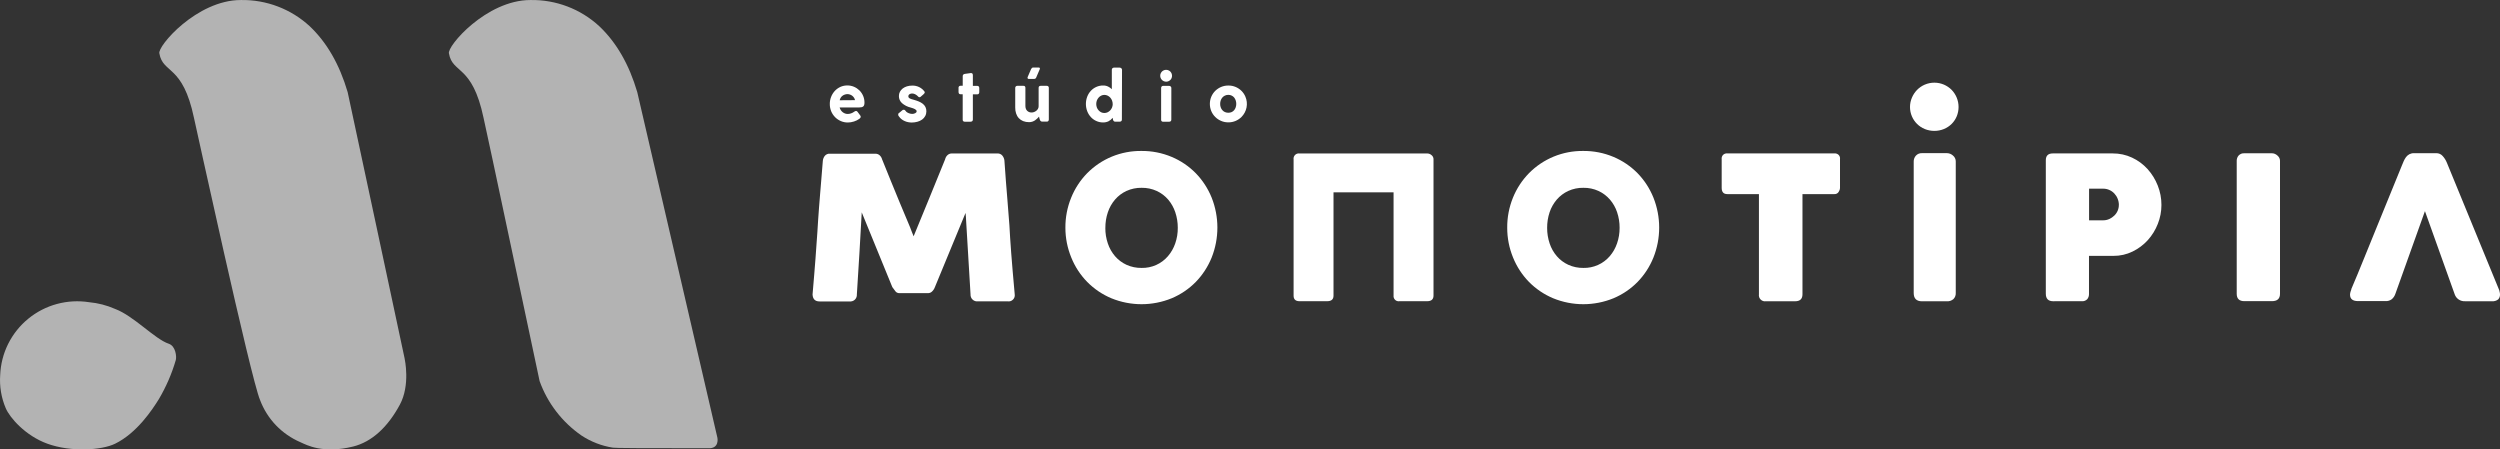
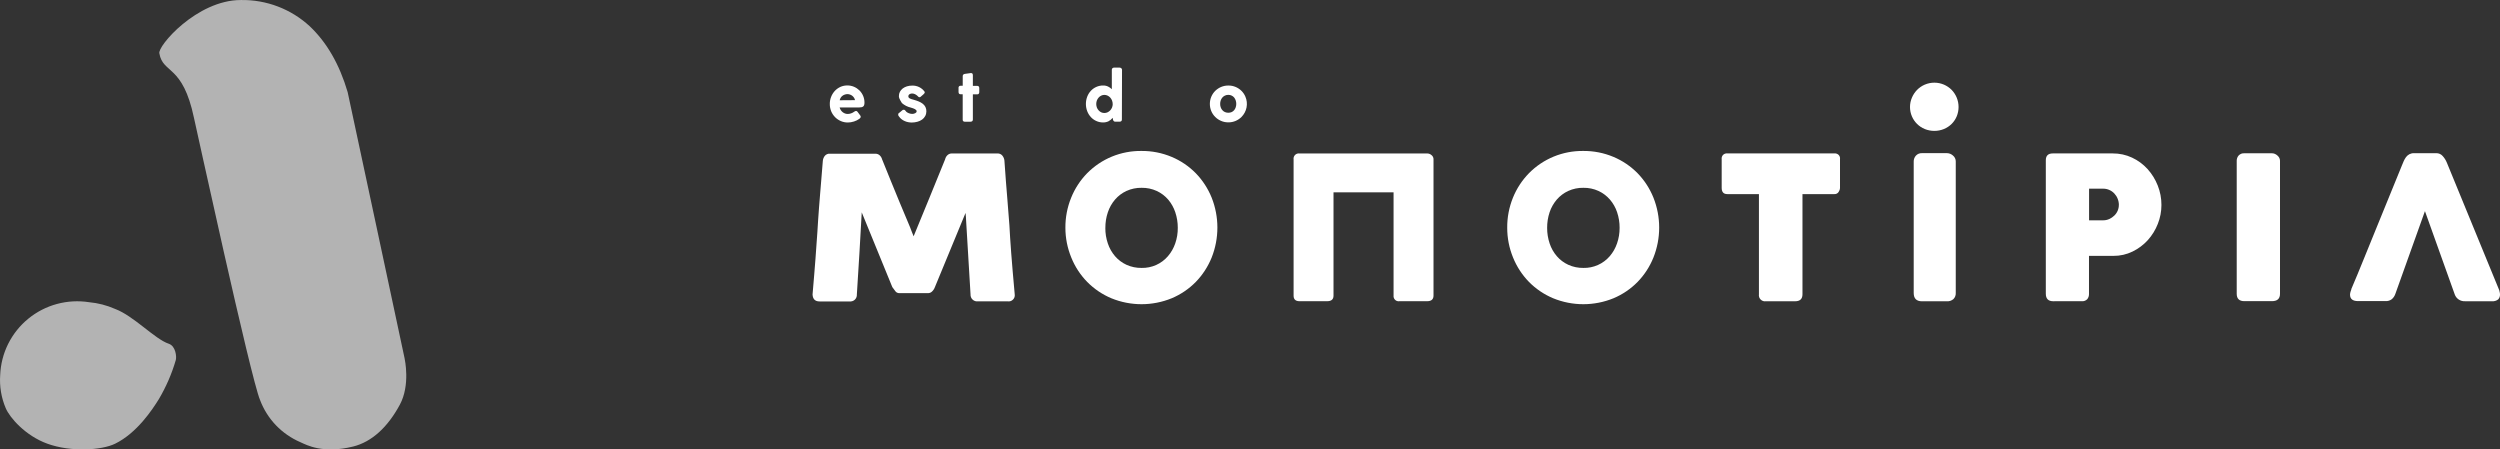
<svg xmlns="http://www.w3.org/2000/svg" width="89" height="16" viewBox="0 0 89 16" fill="none">
  <rect x="0" y="0" width="89" height="16" fill="#333333" stroke="none" />
  <path d="M34.373 7.581C34.19 8.018 34.008 8.459 33.826 8.906C33.645 9.352 33.462 9.794 33.279 10.23C33.257 10.289 33.221 10.341 33.175 10.383C33.142 10.414 33.099 10.432 33.053 10.435H31.997C31.972 10.433 31.947 10.425 31.924 10.412C31.902 10.399 31.883 10.381 31.869 10.359C31.829 10.309 31.795 10.263 31.766 10.22L30.678 7.56C30.653 8.051 30.626 8.538 30.595 9.022C30.565 9.506 30.534 9.993 30.504 10.483C30.506 10.517 30.502 10.551 30.489 10.583C30.477 10.615 30.458 10.644 30.433 10.668C30.409 10.691 30.379 10.709 30.346 10.72C30.314 10.731 30.279 10.735 30.245 10.731H29.176C29.018 10.731 28.935 10.648 28.927 10.483C28.948 10.226 28.968 9.991 28.986 9.78C29.004 9.569 29.019 9.375 29.032 9.2C29.044 9.023 29.056 8.858 29.067 8.704C29.077 8.55 29.088 8.401 29.099 8.258L29.125 7.84C29.133 7.708 29.143 7.568 29.155 7.422C29.168 7.276 29.181 7.117 29.193 6.945C29.206 6.773 29.221 6.587 29.239 6.387C29.256 6.186 29.274 5.965 29.293 5.724C29.299 5.661 29.323 5.6 29.362 5.55C29.384 5.523 29.411 5.502 29.442 5.489C29.473 5.475 29.507 5.469 29.54 5.472H31.167C31.221 5.472 31.272 5.491 31.313 5.526C31.359 5.567 31.391 5.621 31.404 5.681V5.676L31.717 6.449L32.03 7.211L32.401 8.096C32.419 8.151 32.439 8.204 32.461 8.254C32.482 8.304 32.504 8.357 32.525 8.412C32.715 7.951 32.903 7.494 33.088 7.042C33.273 6.59 33.459 6.134 33.646 5.672C33.659 5.612 33.691 5.558 33.737 5.517C33.778 5.482 33.829 5.463 33.883 5.463H35.51C35.543 5.461 35.576 5.467 35.607 5.481C35.637 5.494 35.664 5.515 35.685 5.541C35.725 5.591 35.751 5.651 35.757 5.715C35.775 5.98 35.793 6.228 35.811 6.46C35.83 6.692 35.848 6.915 35.865 7.128L35.935 8.024C35.942 8.174 35.951 8.328 35.962 8.485C35.972 8.642 35.985 8.817 35.999 9.008C36.014 9.2 36.031 9.414 36.051 9.652C36.071 9.889 36.095 10.165 36.124 10.479C36.129 10.513 36.126 10.548 36.116 10.58C36.105 10.613 36.087 10.642 36.062 10.666C36.038 10.691 36.008 10.709 35.976 10.72C35.943 10.73 35.908 10.733 35.874 10.728H34.815C34.78 10.732 34.745 10.729 34.712 10.718C34.679 10.707 34.649 10.689 34.624 10.665C34.599 10.642 34.579 10.613 34.567 10.581C34.554 10.548 34.549 10.514 34.551 10.479L34.395 7.878C34.391 7.823 34.388 7.774 34.387 7.731C34.385 7.688 34.38 7.638 34.373 7.581Z" fill="white" />
  <path d="M37.928 8.107C37.926 7.74 37.995 7.377 38.134 7.037C38.264 6.714 38.457 6.418 38.701 6.168C38.953 5.913 39.253 5.711 39.585 5.574C39.917 5.438 40.273 5.37 40.632 5.374C41.003 5.37 41.371 5.442 41.713 5.586C42.034 5.721 42.325 5.918 42.569 6.166C42.812 6.416 43.004 6.712 43.135 7.035C43.407 7.72 43.407 8.484 43.135 9.169C43.004 9.492 42.812 9.788 42.569 10.038C42.325 10.286 42.034 10.483 41.713 10.618C41.025 10.9 40.252 10.9 39.564 10.618C39.242 10.483 38.951 10.286 38.706 10.038C38.461 9.788 38.268 9.493 38.138 9.169C37.999 8.832 37.928 8.471 37.928 8.107ZM39.35 8.112C39.348 8.301 39.378 8.488 39.439 8.667C39.494 8.833 39.581 8.987 39.695 9.12C39.807 9.25 39.946 9.354 40.101 9.426C40.271 9.503 40.456 9.541 40.642 9.538C40.82 9.542 40.996 9.506 41.158 9.434C41.32 9.362 41.464 9.254 41.579 9.12C41.693 8.987 41.781 8.833 41.838 8.667C41.9 8.489 41.931 8.301 41.929 8.112C41.93 7.923 41.9 7.735 41.84 7.556C41.785 7.391 41.699 7.237 41.586 7.104C41.474 6.974 41.335 6.87 41.179 6.798C41.011 6.721 40.828 6.683 40.643 6.686C40.457 6.682 40.272 6.721 40.102 6.798C39.946 6.87 39.808 6.974 39.696 7.104C39.582 7.237 39.495 7.39 39.44 7.556C39.379 7.736 39.35 7.924 39.351 8.114L39.35 8.112Z" fill="white" />
  <path d="M49.611 6.846H47.473V10.525C47.473 10.657 47.398 10.723 47.247 10.723H46.262C46.122 10.723 46.052 10.657 46.052 10.525V5.677C46.047 5.648 46.05 5.619 46.058 5.591C46.067 5.563 46.083 5.538 46.103 5.517C46.123 5.496 46.148 5.481 46.176 5.471C46.204 5.462 46.233 5.459 46.262 5.463H50.807C50.864 5.463 50.919 5.484 50.961 5.521C50.984 5.539 51.003 5.562 51.015 5.588C51.028 5.614 51.034 5.642 51.033 5.671V10.52C51.033 10.656 50.958 10.723 50.807 10.723H49.822C49.793 10.728 49.765 10.726 49.737 10.717C49.71 10.709 49.685 10.694 49.665 10.674C49.645 10.655 49.629 10.63 49.62 10.603C49.61 10.577 49.608 10.548 49.611 10.52V6.846Z" fill="white" />
  <path d="M53.657 8.107C53.654 7.741 53.723 7.377 53.861 7.037C53.992 6.714 54.185 6.418 54.429 6.168C54.68 5.913 54.981 5.711 55.313 5.574C55.645 5.438 56.001 5.37 56.36 5.374C56.731 5.37 57.099 5.442 57.441 5.586C57.762 5.721 58.053 5.918 58.297 6.166C58.54 6.416 58.732 6.712 58.862 7.035C59.135 7.72 59.135 8.484 58.862 9.169C58.732 9.492 58.54 9.788 58.297 10.038C58.053 10.286 57.762 10.483 57.441 10.618C56.752 10.9 55.98 10.9 55.292 10.618C54.97 10.483 54.678 10.286 54.433 10.038C54.189 9.788 53.996 9.493 53.865 9.169C53.727 8.832 53.656 8.471 53.657 8.107ZM55.078 8.112C55.077 8.301 55.107 8.488 55.167 8.667C55.222 8.833 55.309 8.987 55.423 9.12C55.535 9.25 55.674 9.354 55.83 9.426C55.999 9.503 56.184 9.541 56.371 9.538C56.548 9.542 56.724 9.506 56.886 9.434C57.048 9.362 57.192 9.254 57.308 9.12C57.422 8.987 57.509 8.833 57.566 8.667C57.628 8.489 57.659 8.301 57.658 8.112C57.659 7.923 57.629 7.735 57.569 7.556C57.514 7.39 57.427 7.237 57.313 7.104C57.2 6.974 57.062 6.87 56.906 6.798C56.738 6.721 56.555 6.683 56.37 6.686C56.184 6.682 55.999 6.721 55.829 6.798C55.673 6.87 55.535 6.974 55.422 7.104C55.309 7.237 55.221 7.39 55.166 7.556C55.106 7.736 55.077 7.924 55.078 8.114V8.112Z" fill="white" />
  <path d="M61.292 5.666C61.288 5.639 61.29 5.611 61.299 5.585C61.307 5.558 61.322 5.534 61.341 5.515C61.36 5.495 61.384 5.48 61.41 5.471C61.436 5.462 61.464 5.459 61.492 5.462H65.305C65.332 5.459 65.36 5.462 65.386 5.471C65.412 5.48 65.436 5.495 65.456 5.515C65.475 5.534 65.489 5.558 65.498 5.585C65.506 5.611 65.508 5.639 65.504 5.666V6.69C65.502 6.741 65.485 6.79 65.456 6.832C65.44 6.858 65.418 6.878 65.391 6.892C65.365 6.906 65.335 6.912 65.306 6.91H64.168V10.477C64.168 10.642 64.081 10.725 63.905 10.725H62.867C62.834 10.73 62.799 10.727 62.766 10.717C62.733 10.706 62.704 10.688 62.68 10.664C62.655 10.64 62.637 10.61 62.626 10.578C62.616 10.545 62.613 10.511 62.618 10.477V6.91H61.492C61.359 6.91 61.292 6.837 61.292 6.69V5.666Z" fill="white" />
  <path d="M67.996 3.809C67.996 3.695 68.019 3.582 68.064 3.478C68.107 3.375 68.169 3.281 68.247 3.201C68.325 3.121 68.418 3.058 68.521 3.013C68.629 2.967 68.746 2.943 68.863 2.943C68.981 2.943 69.097 2.967 69.205 3.013C69.308 3.058 69.401 3.121 69.48 3.201C69.557 3.281 69.618 3.375 69.66 3.478C69.703 3.583 69.725 3.695 69.725 3.809C69.725 3.922 69.703 4.035 69.66 4.14C69.618 4.241 69.557 4.333 69.48 4.41C69.401 4.488 69.308 4.55 69.205 4.593C68.986 4.682 68.74 4.682 68.521 4.593C68.314 4.508 68.15 4.345 68.063 4.14C68.018 4.035 67.996 3.922 67.996 3.809Z" fill="white" />
  <path d="M69.625 10.431C69.627 10.472 69.621 10.511 69.606 10.549C69.592 10.586 69.57 10.62 69.541 10.648C69.478 10.703 69.396 10.731 69.313 10.726H68.424C68.227 10.726 68.128 10.628 68.128 10.431V5.753C68.126 5.675 68.154 5.599 68.206 5.541C68.234 5.511 68.268 5.487 68.305 5.472C68.343 5.457 68.383 5.45 68.424 5.452H69.313C69.391 5.454 69.465 5.483 69.523 5.535C69.555 5.56 69.582 5.593 69.599 5.63C69.617 5.667 69.626 5.708 69.625 5.749L69.625 10.431Z" fill="white" />
  <path d="M73.094 10.724C72.918 10.724 72.831 10.634 72.831 10.456V5.704C72.831 5.543 72.914 5.462 73.08 5.462H75.213C75.451 5.46 75.687 5.511 75.902 5.612C76.11 5.709 76.297 5.847 76.452 6.017C76.607 6.189 76.73 6.388 76.815 6.604C76.903 6.824 76.948 7.059 76.947 7.296C76.947 7.527 76.904 7.756 76.818 7.971C76.735 8.184 76.614 8.381 76.46 8.551C76.307 8.719 76.123 8.856 75.919 8.955C75.708 9.058 75.475 9.111 75.24 9.109H74.368V10.476C74.368 10.538 74.347 10.599 74.309 10.648C74.284 10.674 74.254 10.695 74.221 10.708C74.187 10.721 74.151 10.726 74.115 10.723L73.094 10.724ZM75.432 7.296C75.432 7.22 75.417 7.144 75.388 7.074C75.361 7.005 75.321 6.942 75.27 6.888C75.22 6.835 75.16 6.792 75.093 6.763C75.025 6.732 74.951 6.717 74.877 6.717H74.371V7.843H74.877C74.951 7.843 75.023 7.828 75.09 7.797C75.156 7.767 75.216 7.727 75.268 7.676C75.32 7.627 75.361 7.567 75.389 7.502C75.417 7.437 75.431 7.367 75.431 7.296H75.432Z" fill="white" />
  <path d="M79.627 5.725C79.626 5.655 79.65 5.587 79.697 5.534C79.723 5.508 79.754 5.487 79.788 5.473C79.823 5.46 79.86 5.454 79.897 5.457H80.882C80.916 5.457 80.949 5.463 80.98 5.476C81.013 5.489 81.044 5.508 81.071 5.532C81.099 5.555 81.123 5.583 81.141 5.615C81.159 5.648 81.168 5.685 81.168 5.722V10.458C81.168 10.634 81.073 10.721 80.882 10.721H79.897C79.717 10.721 79.627 10.633 79.627 10.458V5.725Z" fill="white" />
  <path d="M85.271 10.472C85.246 10.542 85.204 10.604 85.147 10.652C85.084 10.7 85.006 10.723 84.926 10.719H83.946C83.756 10.719 83.661 10.642 83.661 10.488C83.662 10.452 83.669 10.417 83.68 10.383C83.693 10.342 83.703 10.313 83.71 10.295H83.705C83.856 9.941 84.009 9.573 84.163 9.19C84.318 8.807 84.471 8.431 84.621 8.064L85.505 5.897C85.526 5.842 85.549 5.789 85.572 5.737C85.594 5.685 85.622 5.637 85.655 5.592C85.687 5.55 85.728 5.515 85.774 5.49C85.826 5.464 85.883 5.451 85.941 5.453H86.729C86.772 5.452 86.816 5.46 86.856 5.478C86.896 5.495 86.932 5.522 86.96 5.555C87.022 5.623 87.071 5.701 87.106 5.786L88.973 10.332C88.976 10.351 88.98 10.37 88.986 10.388C88.995 10.417 88.999 10.447 89 10.477C89.002 10.51 88.997 10.543 88.986 10.575C88.975 10.606 88.957 10.635 88.935 10.659C88.872 10.708 88.793 10.732 88.714 10.724H87.749C87.671 10.727 87.594 10.706 87.529 10.662C87.464 10.619 87.415 10.556 87.389 10.482L86.328 7.516L85.271 10.472Z" fill="white" />
  <path d="M30.177 4.057C30.218 4.057 30.257 4.05 30.295 4.037C30.338 4.023 30.378 4.002 30.413 3.975L30.445 3.957C30.454 3.952 30.464 3.95 30.474 3.95C30.484 3.95 30.494 3.952 30.503 3.957C30.513 3.962 30.522 3.97 30.528 3.98L30.625 4.111C30.635 4.124 30.641 4.14 30.641 4.156C30.641 4.17 30.636 4.184 30.628 4.195C30.619 4.208 30.608 4.219 30.596 4.228C30.567 4.249 30.537 4.267 30.506 4.283C30.472 4.3 30.438 4.314 30.402 4.325C30.366 4.337 30.329 4.346 30.291 4.352C30.255 4.358 30.218 4.361 30.181 4.361C30.095 4.361 30.01 4.344 29.931 4.309C29.855 4.276 29.786 4.229 29.728 4.17C29.669 4.109 29.622 4.039 29.59 3.961C29.557 3.879 29.54 3.791 29.541 3.702C29.54 3.615 29.556 3.529 29.588 3.448C29.618 3.37 29.663 3.299 29.719 3.237C29.775 3.177 29.842 3.129 29.917 3.094C29.995 3.059 30.081 3.041 30.166 3.042C30.247 3.041 30.328 3.058 30.402 3.089C30.474 3.12 30.54 3.164 30.596 3.218C30.653 3.275 30.698 3.343 30.729 3.417C30.76 3.492 30.776 3.572 30.775 3.652V3.66C30.776 3.688 30.772 3.716 30.763 3.742C30.757 3.762 30.744 3.779 30.728 3.792C30.71 3.805 30.689 3.814 30.668 3.818C30.64 3.823 30.613 3.825 30.585 3.825H29.891C29.899 3.86 29.914 3.893 29.934 3.923C29.971 3.978 30.025 4.02 30.088 4.042C30.116 4.052 30.147 4.057 30.177 4.057ZM30.439 3.565C30.433 3.536 30.421 3.508 30.405 3.482C30.389 3.456 30.368 3.432 30.344 3.413C30.319 3.393 30.291 3.377 30.261 3.367C30.201 3.345 30.135 3.345 30.075 3.367C30.045 3.376 30.017 3.391 29.992 3.41C29.967 3.428 29.946 3.451 29.93 3.477C29.912 3.506 29.899 3.537 29.893 3.569L30.439 3.565Z" fill="white" />
-   <path d="M32.011 4.156C32.001 4.146 31.993 4.134 31.986 4.122C31.979 4.109 31.976 4.095 31.977 4.081C31.976 4.072 31.976 4.064 31.977 4.055C31.983 4.041 31.993 4.028 32.007 4.021L32.145 3.908H32.155H32.17H32.182C32.194 3.908 32.205 3.912 32.214 3.92C32.224 3.929 32.233 3.938 32.24 3.949C32.254 3.969 32.272 3.987 32.292 4C32.313 4.013 32.334 4.024 32.357 4.032C32.379 4.04 32.401 4.046 32.423 4.05C32.441 4.053 32.46 4.054 32.479 4.055C32.495 4.054 32.512 4.052 32.528 4.049C32.545 4.045 32.562 4.039 32.578 4.031C32.592 4.024 32.605 4.015 32.617 4.003C32.627 3.992 32.633 3.978 32.632 3.963C32.633 3.946 32.627 3.931 32.616 3.919C32.603 3.905 32.587 3.893 32.57 3.884C32.549 3.873 32.526 3.863 32.504 3.855C32.479 3.846 32.451 3.838 32.42 3.829C32.305 3.802 32.197 3.747 32.108 3.669C32.074 3.637 32.047 3.599 32.028 3.556C32.01 3.513 32 3.467 32.001 3.42C32 3.368 32.012 3.316 32.036 3.269C32.061 3.223 32.094 3.183 32.135 3.151C32.18 3.117 32.231 3.091 32.286 3.074C32.348 3.056 32.413 3.046 32.478 3.047C32.561 3.045 32.644 3.063 32.719 3.099C32.794 3.135 32.859 3.188 32.909 3.255C32.914 3.261 32.918 3.269 32.92 3.276C32.921 3.283 32.921 3.289 32.92 3.295C32.919 3.305 32.915 3.314 32.909 3.322C32.901 3.331 32.893 3.34 32.883 3.348L32.872 3.362L32.837 3.391L32.78 3.441C32.774 3.447 32.767 3.452 32.759 3.456C32.751 3.459 32.742 3.461 32.734 3.461C32.722 3.462 32.71 3.458 32.7 3.451C32.691 3.443 32.682 3.434 32.674 3.425C32.662 3.412 32.648 3.399 32.633 3.389C32.618 3.378 32.601 3.367 32.584 3.358C32.568 3.349 32.551 3.342 32.533 3.337C32.517 3.332 32.5 3.329 32.483 3.329C32.456 3.328 32.43 3.332 32.405 3.341C32.388 3.347 32.373 3.357 32.361 3.369C32.351 3.379 32.344 3.39 32.341 3.403C32.338 3.412 32.337 3.422 32.337 3.431C32.336 3.447 32.342 3.463 32.352 3.475C32.364 3.488 32.377 3.499 32.392 3.506C32.409 3.516 32.428 3.523 32.446 3.528L32.504 3.545L32.526 3.551C32.588 3.568 32.649 3.589 32.709 3.613C32.761 3.634 32.809 3.662 32.853 3.696C32.892 3.727 32.923 3.766 32.946 3.81C32.969 3.858 32.98 3.911 32.979 3.964C32.979 4.022 32.965 4.079 32.938 4.13C32.911 4.18 32.874 4.223 32.828 4.256C32.778 4.292 32.721 4.318 32.661 4.334C32.595 4.353 32.526 4.362 32.457 4.362C32.415 4.362 32.373 4.357 32.331 4.349C32.248 4.333 32.169 4.299 32.1 4.248C32.066 4.222 32.036 4.191 32.011 4.156Z" fill="white" />
+   <path d="M32.011 4.156C32.001 4.146 31.993 4.134 31.986 4.122C31.979 4.109 31.976 4.095 31.977 4.081C31.976 4.072 31.976 4.064 31.977 4.055C31.983 4.041 31.993 4.028 32.007 4.021L32.145 3.908H32.155H32.17H32.182C32.194 3.908 32.205 3.912 32.214 3.92C32.224 3.929 32.233 3.938 32.24 3.949C32.254 3.969 32.272 3.987 32.292 4C32.313 4.013 32.334 4.024 32.357 4.032C32.379 4.04 32.401 4.046 32.423 4.05C32.441 4.053 32.46 4.054 32.479 4.055C32.495 4.054 32.512 4.052 32.528 4.049C32.545 4.045 32.562 4.039 32.578 4.031C32.592 4.024 32.605 4.015 32.617 4.003C32.627 3.992 32.633 3.978 32.632 3.963C32.633 3.946 32.627 3.931 32.616 3.919C32.603 3.905 32.587 3.893 32.57 3.884C32.549 3.873 32.526 3.863 32.504 3.855C32.479 3.846 32.451 3.838 32.42 3.829C32.305 3.802 32.197 3.747 32.108 3.669C32.01 3.513 32 3.467 32.001 3.42C32 3.368 32.012 3.316 32.036 3.269C32.061 3.223 32.094 3.183 32.135 3.151C32.18 3.117 32.231 3.091 32.286 3.074C32.348 3.056 32.413 3.046 32.478 3.047C32.561 3.045 32.644 3.063 32.719 3.099C32.794 3.135 32.859 3.188 32.909 3.255C32.914 3.261 32.918 3.269 32.92 3.276C32.921 3.283 32.921 3.289 32.92 3.295C32.919 3.305 32.915 3.314 32.909 3.322C32.901 3.331 32.893 3.34 32.883 3.348L32.872 3.362L32.837 3.391L32.78 3.441C32.774 3.447 32.767 3.452 32.759 3.456C32.751 3.459 32.742 3.461 32.734 3.461C32.722 3.462 32.71 3.458 32.7 3.451C32.691 3.443 32.682 3.434 32.674 3.425C32.662 3.412 32.648 3.399 32.633 3.389C32.618 3.378 32.601 3.367 32.584 3.358C32.568 3.349 32.551 3.342 32.533 3.337C32.517 3.332 32.5 3.329 32.483 3.329C32.456 3.328 32.43 3.332 32.405 3.341C32.388 3.347 32.373 3.357 32.361 3.369C32.351 3.379 32.344 3.39 32.341 3.403C32.338 3.412 32.337 3.422 32.337 3.431C32.336 3.447 32.342 3.463 32.352 3.475C32.364 3.488 32.377 3.499 32.392 3.506C32.409 3.516 32.428 3.523 32.446 3.528L32.504 3.545L32.526 3.551C32.588 3.568 32.649 3.589 32.709 3.613C32.761 3.634 32.809 3.662 32.853 3.696C32.892 3.727 32.923 3.766 32.946 3.81C32.969 3.858 32.98 3.911 32.979 3.964C32.979 4.022 32.965 4.079 32.938 4.13C32.911 4.18 32.874 4.223 32.828 4.256C32.778 4.292 32.721 4.318 32.661 4.334C32.595 4.353 32.526 4.362 32.457 4.362C32.415 4.362 32.373 4.357 32.331 4.349C32.248 4.333 32.169 4.299 32.1 4.248C32.066 4.222 32.036 4.191 32.011 4.156Z" fill="white" />
  <path d="M34.273 2.707C34.273 2.698 34.274 2.688 34.278 2.68C34.281 2.671 34.286 2.663 34.292 2.656C34.309 2.641 34.33 2.632 34.352 2.63L34.553 2.602H34.563H34.572C34.581 2.601 34.591 2.602 34.6 2.606C34.609 2.61 34.616 2.616 34.621 2.624C34.63 2.641 34.635 2.661 34.634 2.68V3.057H34.79C34.8 3.057 34.809 3.058 34.819 3.062C34.828 3.065 34.836 3.07 34.843 3.077C34.849 3.085 34.855 3.094 34.858 3.104C34.861 3.114 34.862 3.124 34.862 3.134V3.277C34.863 3.288 34.862 3.3 34.858 3.31C34.855 3.321 34.85 3.33 34.843 3.339C34.836 3.345 34.828 3.351 34.819 3.354C34.809 3.357 34.8 3.359 34.79 3.359H34.634V4.256C34.635 4.267 34.633 4.277 34.629 4.287C34.625 4.297 34.619 4.306 34.612 4.313C34.594 4.327 34.572 4.334 34.55 4.333H34.349C34.338 4.335 34.328 4.334 34.318 4.33C34.307 4.327 34.298 4.321 34.291 4.314C34.283 4.306 34.278 4.297 34.274 4.287C34.271 4.277 34.27 4.266 34.272 4.256V3.356H34.201C34.149 3.356 34.124 3.329 34.124 3.273V3.13C34.122 3.12 34.123 3.109 34.126 3.099C34.13 3.089 34.135 3.08 34.143 3.072C34.15 3.065 34.16 3.059 34.17 3.056C34.18 3.053 34.191 3.052 34.201 3.053H34.273V2.707Z" fill="white" />
-   <path d="M37.058 4.317C37.043 4.307 37.031 4.293 37.024 4.277C37.015 4.258 37.008 4.239 37.005 4.219C37 4.197 36.995 4.175 36.989 4.152C36.969 4.175 36.947 4.198 36.924 4.221C36.9 4.245 36.874 4.266 36.846 4.285C36.816 4.304 36.784 4.32 36.751 4.331C36.714 4.343 36.675 4.349 36.635 4.349C36.562 4.35 36.49 4.337 36.422 4.311C36.363 4.287 36.31 4.25 36.267 4.204C36.224 4.156 36.193 4.099 36.173 4.038C36.151 3.972 36.141 3.902 36.142 3.832V3.131C36.141 3.12 36.143 3.11 36.147 3.1C36.151 3.091 36.157 3.082 36.164 3.075C36.179 3.061 36.198 3.054 36.217 3.055H36.431C36.441 3.054 36.452 3.055 36.462 3.058C36.472 3.061 36.481 3.067 36.488 3.074C36.5 3.09 36.506 3.109 36.504 3.129V3.773C36.504 3.806 36.509 3.838 36.52 3.869C36.529 3.897 36.545 3.921 36.565 3.942C36.585 3.962 36.609 3.978 36.635 3.989C36.665 4 36.696 4.006 36.728 4.005C36.756 4.004 36.784 3.999 36.811 3.989C36.841 3.978 36.869 3.962 36.894 3.942C36.918 3.922 36.938 3.898 36.953 3.871C36.968 3.843 36.976 3.812 36.975 3.78V3.126C36.975 3.078 37.001 3.055 37.053 3.055H37.262C37.272 3.054 37.283 3.055 37.292 3.059C37.302 3.062 37.311 3.068 37.319 3.075C37.332 3.089 37.339 3.107 37.338 3.126V4.252C37.339 4.263 37.338 4.274 37.334 4.285C37.331 4.295 37.325 4.305 37.316 4.312C37.308 4.32 37.298 4.325 37.288 4.328C37.277 4.331 37.266 4.332 37.255 4.33H37.114C37.094 4.331 37.075 4.327 37.058 4.317ZM36.891 2.754C36.887 2.769 36.878 2.783 36.866 2.792C36.853 2.802 36.838 2.808 36.822 2.809H36.625C36.612 2.811 36.6 2.807 36.59 2.8C36.584 2.792 36.581 2.782 36.581 2.772C36.582 2.766 36.582 2.759 36.581 2.753C36.583 2.743 36.587 2.734 36.592 2.726L36.707 2.459C36.715 2.444 36.725 2.43 36.738 2.418C36.749 2.409 36.763 2.404 36.778 2.405H36.984C37.007 2.405 37.019 2.414 37.019 2.433C37.019 2.44 37.019 2.448 37.019 2.455C37.017 2.465 37.013 2.473 37.008 2.481L36.891 2.754Z" fill="white" />
  <path d="M39.939 4.256C39.94 4.276 39.934 4.295 39.92 4.31C39.906 4.323 39.886 4.331 39.866 4.332H39.738H39.7C39.689 4.331 39.678 4.329 39.668 4.325C39.658 4.32 39.649 4.313 39.642 4.305C39.633 4.294 39.627 4.281 39.624 4.267L39.61 4.194C39.571 4.245 39.521 4.287 39.464 4.317C39.403 4.346 39.335 4.361 39.267 4.359C39.184 4.359 39.102 4.342 39.027 4.307C38.953 4.274 38.888 4.226 38.833 4.167C38.778 4.106 38.734 4.035 38.705 3.958C38.674 3.876 38.658 3.789 38.658 3.702C38.658 3.614 38.673 3.527 38.704 3.445C38.733 3.367 38.776 3.296 38.832 3.235C38.887 3.176 38.953 3.128 39.027 3.095C39.105 3.06 39.19 3.042 39.276 3.044C39.337 3.043 39.398 3.056 39.453 3.084C39.501 3.107 39.544 3.139 39.581 3.176V2.484C39.581 2.474 39.582 2.464 39.586 2.454C39.59 2.445 39.595 2.436 39.602 2.429C39.61 2.422 39.62 2.416 39.63 2.412C39.64 2.408 39.651 2.407 39.662 2.407H39.859C39.88 2.407 39.901 2.415 39.918 2.429C39.926 2.436 39.933 2.444 39.937 2.454C39.942 2.463 39.944 2.474 39.944 2.484L39.939 4.256ZM39.612 3.707C39.612 3.663 39.604 3.62 39.589 3.579C39.574 3.54 39.552 3.505 39.525 3.474C39.498 3.445 39.466 3.421 39.43 3.404C39.394 3.387 39.355 3.378 39.316 3.378C39.277 3.378 39.238 3.387 39.203 3.404C39.168 3.421 39.137 3.445 39.111 3.474C39.084 3.505 39.063 3.54 39.048 3.578C39.019 3.658 39.019 3.746 39.048 3.826C39.062 3.864 39.084 3.899 39.111 3.929C39.137 3.958 39.168 3.981 39.203 3.998C39.238 4.015 39.277 4.023 39.316 4.023C39.355 4.023 39.394 4.014 39.429 3.998C39.464 3.981 39.496 3.958 39.523 3.93C39.551 3.9 39.573 3.866 39.588 3.829C39.604 3.79 39.612 3.749 39.613 3.707H39.612Z" fill="white" />
-   <path d="M41.304 2.698C41.303 2.67 41.309 2.642 41.32 2.615C41.331 2.591 41.346 2.568 41.364 2.548C41.383 2.529 41.406 2.514 41.431 2.503C41.457 2.492 41.486 2.486 41.514 2.486C41.543 2.486 41.571 2.492 41.597 2.503C41.622 2.514 41.645 2.529 41.664 2.548C41.683 2.568 41.698 2.59 41.708 2.615C41.718 2.642 41.724 2.67 41.724 2.698C41.724 2.727 41.719 2.755 41.708 2.781C41.698 2.806 41.683 2.828 41.664 2.846C41.639 2.871 41.609 2.889 41.577 2.899C41.544 2.909 41.509 2.911 41.475 2.904C41.441 2.898 41.41 2.883 41.383 2.862C41.356 2.84 41.335 2.813 41.321 2.781C41.31 2.755 41.304 2.727 41.304 2.698ZM41.699 4.261C41.699 4.271 41.698 4.281 41.694 4.29C41.691 4.299 41.686 4.307 41.679 4.314C41.663 4.328 41.643 4.334 41.623 4.333H41.408C41.398 4.335 41.388 4.334 41.379 4.331C41.37 4.328 41.361 4.322 41.354 4.315C41.347 4.309 41.342 4.3 41.339 4.291C41.336 4.282 41.335 4.272 41.336 4.262V3.13C41.336 3.111 41.343 3.092 41.355 3.078C41.362 3.071 41.37 3.065 41.38 3.061C41.389 3.058 41.399 3.056 41.408 3.057H41.624C41.643 3.058 41.66 3.065 41.675 3.077C41.682 3.084 41.689 3.092 41.693 3.101C41.697 3.11 41.7 3.12 41.7 3.13L41.699 4.261Z" fill="white" />
  <path d="M43.071 3.699C43.071 3.611 43.088 3.523 43.123 3.441C43.156 3.364 43.203 3.293 43.263 3.234C43.324 3.175 43.395 3.128 43.473 3.095C43.555 3.061 43.643 3.044 43.731 3.045C43.819 3.044 43.906 3.061 43.987 3.095C44.065 3.128 44.136 3.175 44.196 3.234C44.256 3.293 44.304 3.364 44.336 3.441C44.388 3.562 44.402 3.696 44.377 3.825C44.352 3.953 44.289 4.072 44.196 4.165C44.136 4.224 44.065 4.272 43.987 4.305C43.906 4.339 43.819 4.357 43.731 4.356C43.642 4.357 43.554 4.34 43.473 4.305C43.395 4.272 43.324 4.225 43.263 4.165C43.202 4.104 43.153 4.031 43.12 3.951C43.087 3.871 43.071 3.785 43.071 3.699ZM43.438 3.699C43.437 3.741 43.444 3.783 43.458 3.822C43.471 3.859 43.49 3.893 43.516 3.922C43.541 3.951 43.573 3.974 43.608 3.99C43.646 4.006 43.687 4.014 43.729 4.014C43.769 4.014 43.81 4.006 43.847 3.99C43.881 3.974 43.912 3.951 43.936 3.922C43.961 3.893 43.979 3.859 43.991 3.822C44.018 3.742 44.018 3.655 43.991 3.574C43.979 3.537 43.96 3.502 43.936 3.472C43.912 3.443 43.881 3.419 43.847 3.403C43.81 3.385 43.77 3.376 43.729 3.377C43.687 3.376 43.646 3.385 43.608 3.403C43.573 3.419 43.541 3.443 43.516 3.472C43.49 3.502 43.471 3.537 43.458 3.574C43.444 3.614 43.437 3.656 43.438 3.699Z" fill="white" />
-   <path d="M22.687 3.281C22.396 2.293 21.945 1.511 21.334 0.933C20.669 0.319 19.791 -0.015 18.884 0.001C17.313 0.001 15.9 1.656 15.983 1.905C16.11 2.634 16.814 2.285 17.215 4.199C17.261 4.352 19.183 13.461 19.21 13.567C19.492 14.351 20.013 15.029 20.7 15.504C21.038 15.727 21.421 15.875 21.822 15.937C21.822 15.951 22.95 15.958 25.207 15.957C25.623 15.979 25.54 15.585 25.54 15.585L22.687 3.281Z" fill="#B3B3B3" />
  <path d="M14.402 12.749C14.386 12.655 12.377 3.281 12.377 3.281C12.086 2.293 11.636 1.511 11.025 0.933C10.359 0.319 9.481 -0.015 8.574 0.001C7.004 0.001 5.591 1.656 5.674 1.905C5.801 2.634 6.505 2.285 6.906 4.199C6.923 4.256 8.931 13.493 9.259 14.244C9.385 14.577 9.577 14.882 9.823 15.139C10.07 15.396 10.366 15.601 10.694 15.742C10.917 15.843 11.497 16.163 12.573 15.896C13.238 15.73 13.803 15.208 14.235 14.406C14.613 13.705 14.41 12.793 14.402 12.749Z" fill="#B3B3B3" />
  <path d="M6.007 12.237C5.509 12.071 4.761 11.243 4.09 10.995C3.8 10.868 3.491 10.788 3.175 10.759C2.793 10.699 2.402 10.72 2.028 10.821C1.654 10.922 1.306 11.101 1.007 11.346C0.707 11.591 0.464 11.896 0.291 12.241C0.119 12.587 0.022 12.965 0.007 13.35C-0.022 13.754 0.045 14.158 0.204 14.531C0.342 14.862 0.901 15.512 1.687 15.796C2.536 16.104 3.627 16.027 4.098 15.796C4.879 15.414 5.428 14.575 5.653 14.213C5.913 13.774 6.117 13.305 6.259 12.816C6.291 12.701 6.257 12.319 6.007 12.237Z" fill="#B3B3B3" />
</svg>